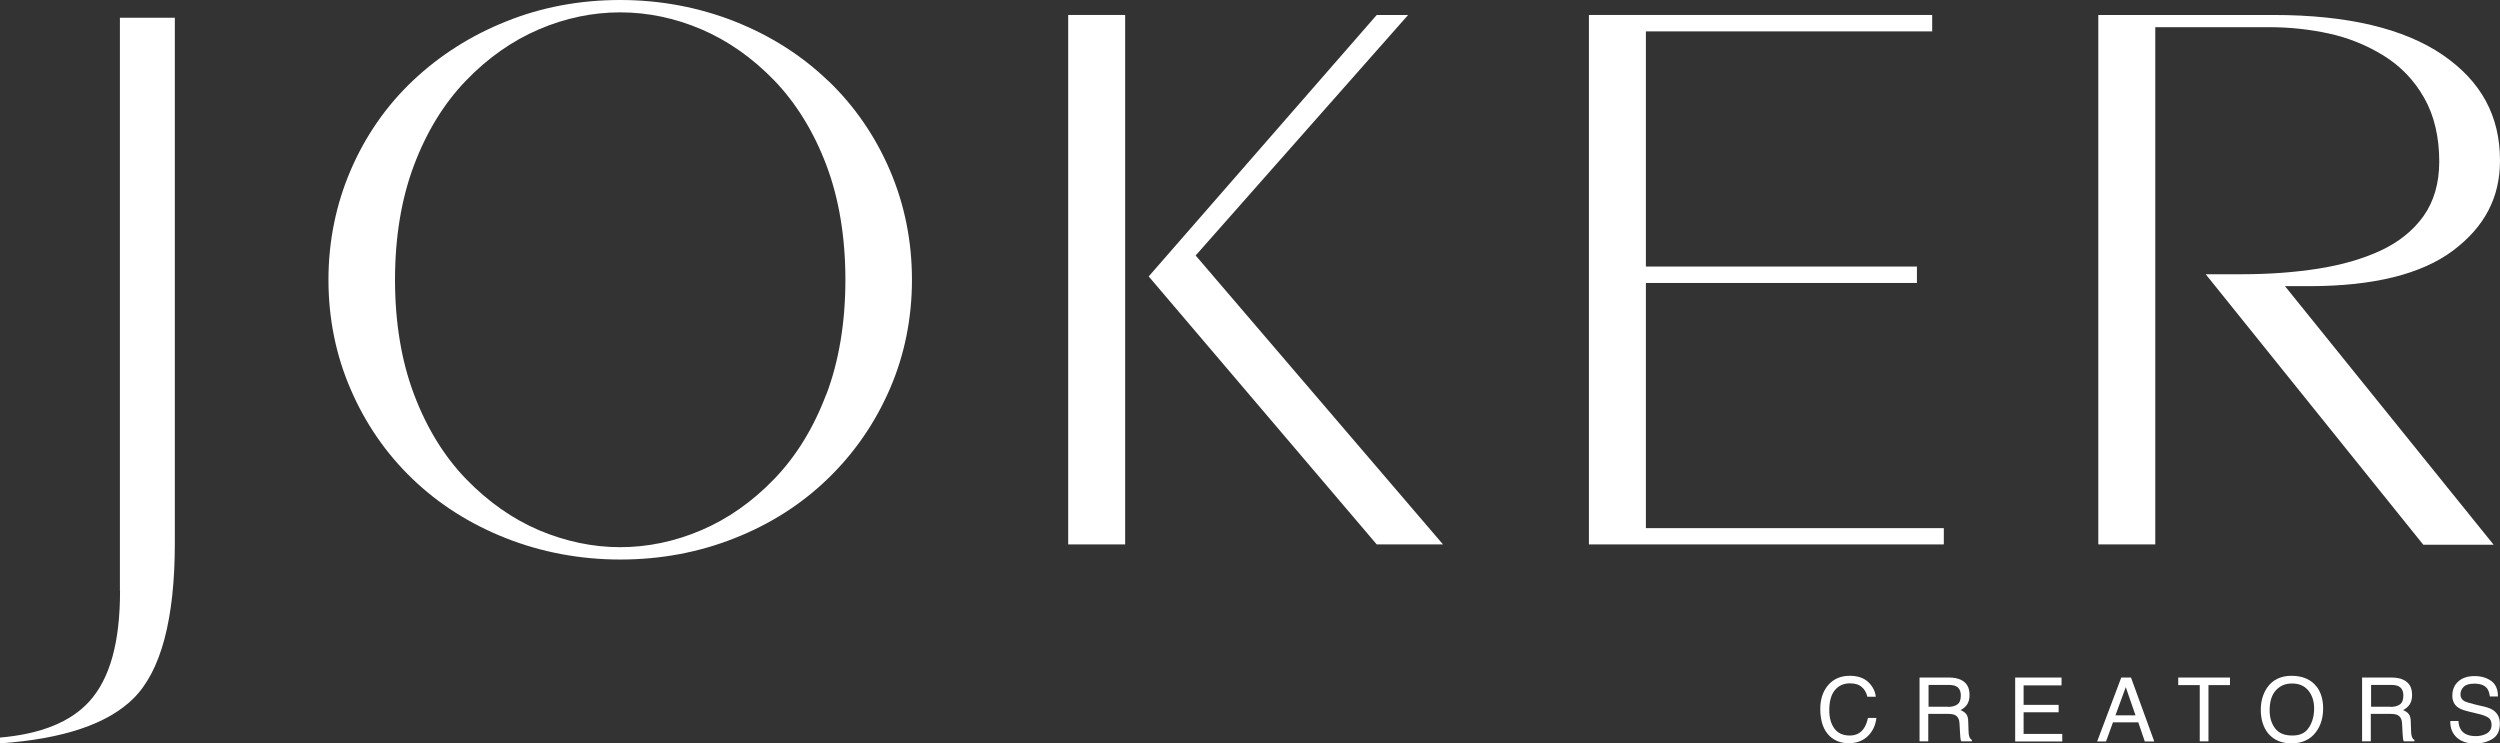
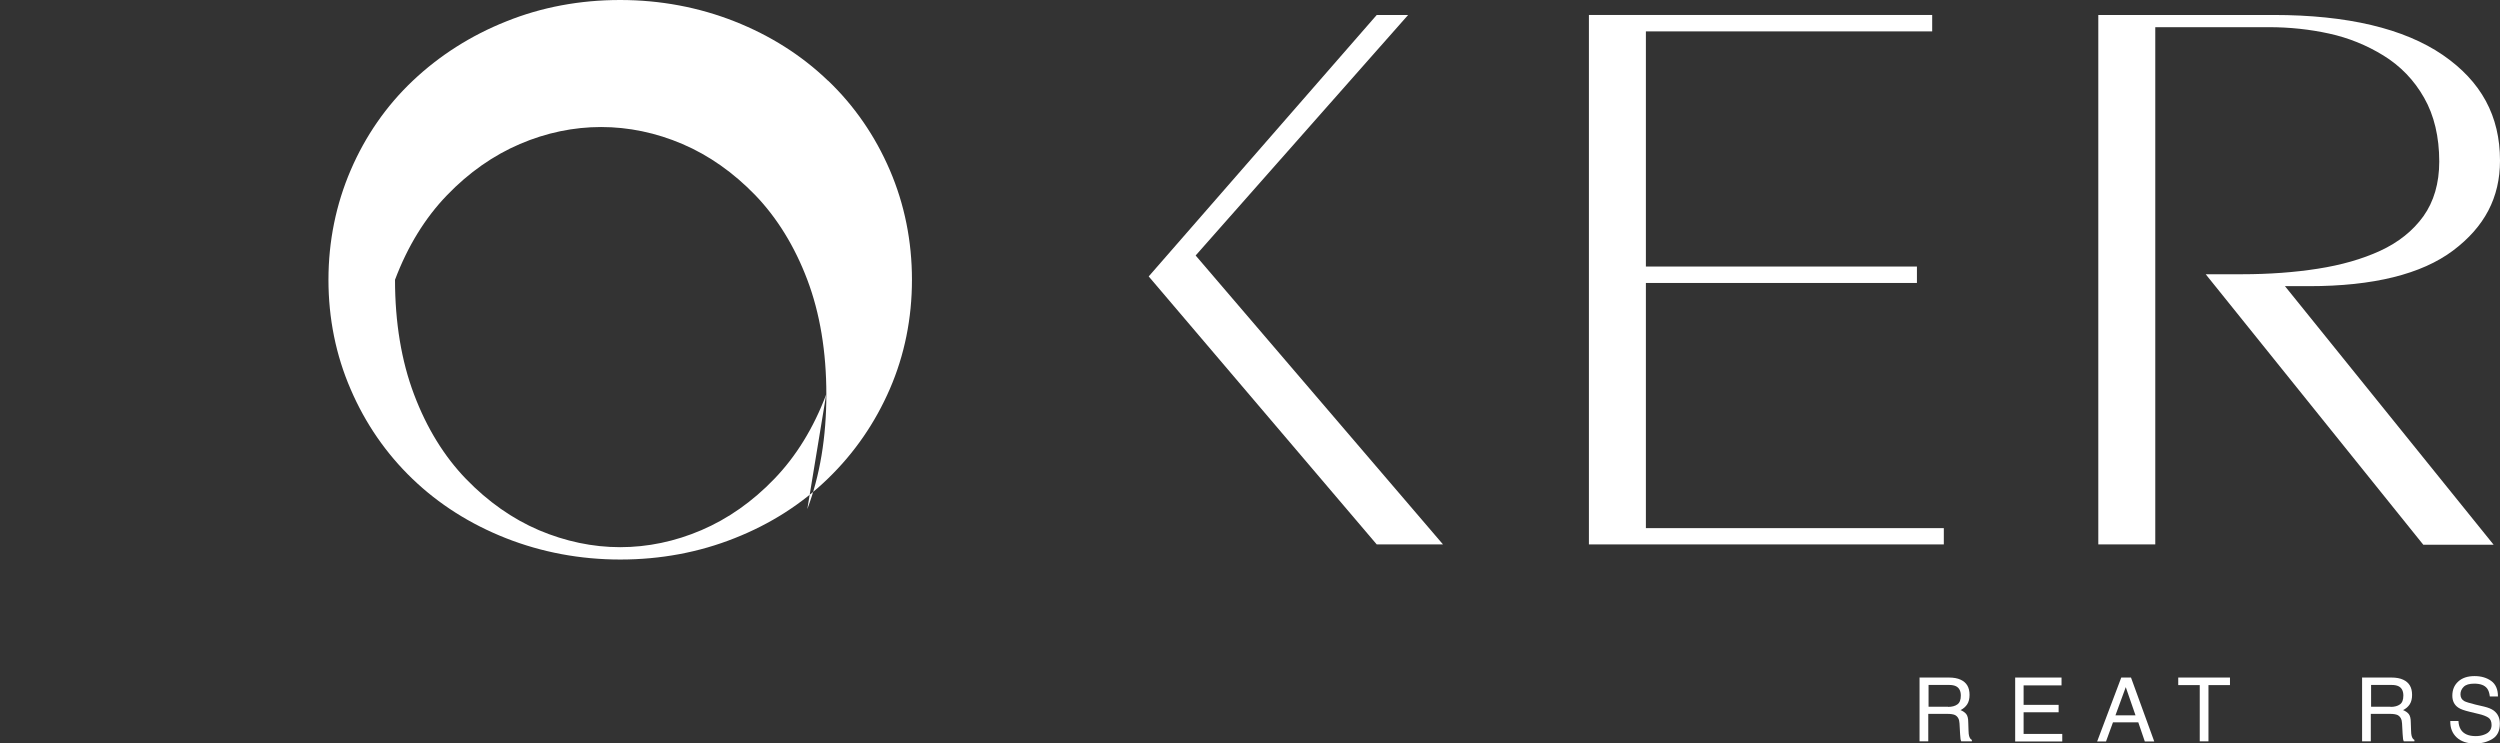
<svg xmlns="http://www.w3.org/2000/svg" id="_レイヤー_2" viewBox="0 0 172.02 51.15">
  <rect x="0" y="0" width="172.02" height="51.15" fill="#333333" stroke="none" />
  <defs>
    <style>.cls-1{fill:#fff;stroke-width:0px;}</style>
  </defs>
  <g id="_レイヤー_3">
-     <path class="cls-1" d="m128.56,46.94c.3.29.47.63.51,1h-.58c-.07-.28-.19-.51-.39-.67-.19-.17-.46-.25-.81-.25-.43,0-.77.15-1.03.46s-.39.77-.39,1.4c0,.52.12.93.35,1.25.24.32.59.48,1.06.48.43,0,.76-.17.98-.51.12-.18.21-.41.27-.7h.58c-.05.46-.22.85-.51,1.17-.35.38-.81.57-1.4.57-.51,0-.93-.16-1.27-.46-.45-.41-.68-1.04-.68-1.9,0-.65.17-1.18.51-1.6.37-.45.87-.68,1.52-.68.55,0,.98.15,1.28.44Z" />
    <path class="cls-1" d="m132.1,46.62h2c.33,0,.6.05.81.15.41.19.61.53.61,1.04,0,.26-.05.48-.16.65-.11.17-.26.3-.46.4.17.07.3.16.39.27s.14.3.14.55l.02.59c0,.17.02.29.04.37.04.14.1.23.19.27v.1h-.73s-.04-.09-.05-.15c-.01-.06-.02-.18-.03-.35l-.04-.73c-.01-.29-.12-.48-.31-.58-.11-.05-.28-.08-.52-.08h-1.32v1.89h-.6v-4.4Zm1.94,2.02c.27,0,.49-.06.64-.17.16-.11.24-.31.24-.61,0-.31-.11-.53-.33-.64-.12-.06-.28-.09-.47-.09h-1.42v1.5h1.34Z" />
    <path class="cls-1" d="m138.66,46.62h3.19v.54h-2.61v1.34h2.41v.51h-2.41v1.49h2.66v.52h-3.24v-4.4Z" />
    <path class="cls-1" d="m145.96,46.62h.67l1.6,4.4h-.65l-.45-1.32h-1.74l-.48,1.32h-.61l1.66-4.4Zm.98,2.6l-.67-1.94-.71,1.94h1.38Z" />
    <path class="cls-1" d="m153.44,46.62v.52h-1.48v3.87h-.6v-3.87h-1.48v-.52h3.57Z" />
-     <path class="cls-1" d="m159.41,47.25c.29.39.44.89.44,1.49,0,.66-.17,1.2-.5,1.64-.39.51-.95.77-1.67.77-.68,0-1.21-.22-1.6-.67-.35-.43-.52-.98-.52-1.64,0-.59.15-1.1.44-1.53.38-.54.94-.81,1.68-.81s1.35.25,1.72.75Zm-.53,2.8c.24-.38.35-.81.35-1.3,0-.52-.14-.93-.41-1.25s-.64-.47-1.11-.47-.83.16-1.11.47c-.29.31-.43.77-.43,1.38,0,.49.12.9.37,1.23.25.34.65.5,1.2.5s.91-.19,1.14-.57Z" />
    <path class="cls-1" d="m162.55,46.62h2c.33,0,.6.05.81.15.41.19.61.53.61,1.04,0,.26-.05.48-.16.65-.11.17-.26.3-.46.4.17.07.3.16.39.27s.14.3.14.55l.02.59c0,.17.02.29.04.37.04.14.1.23.19.27v.1h-.73s-.04-.09-.05-.15c-.01-.06-.02-.18-.03-.35l-.04-.73c-.01-.29-.12-.48-.31-.58-.11-.05-.28-.08-.52-.08h-1.32v1.89h-.6v-4.4Zm1.94,2.02c.27,0,.49-.06.64-.17.16-.11.24-.31.24-.61,0-.31-.11-.53-.33-.64-.12-.06-.28-.09-.47-.09h-1.42v1.5h1.34Z" />
    <path class="cls-1" d="m169.16,49.6c.01.25.07.45.17.61.19.29.53.44,1.01.44.22,0,.41-.03.59-.1.34-.12.51-.35.51-.66,0-.24-.07-.41-.22-.51-.15-.1-.38-.19-.69-.26l-.58-.14c-.38-.09-.64-.18-.8-.29-.27-.18-.41-.46-.41-.82,0-.4.13-.72.4-.97.27-.25.64-.38,1.13-.38.45,0,.83.11,1.14.33.31.22.47.58.47,1.07h-.56c-.03-.24-.09-.42-.18-.54-.17-.23-.47-.34-.89-.34-.34,0-.58.07-.73.22-.15.15-.22.32-.22.51,0,.22.09.37.26.47.11.06.37.14.77.24l.6.14c.29.07.51.16.67.28.27.21.41.5.41.9,0,.49-.17.84-.52,1.05-.35.21-.75.31-1.2.31-.53,0-.95-.14-1.25-.42-.3-.28-.45-.65-.44-1.13h.56Z" />
-     <path class="cls-1" d="m8.26,40.65c0,3.55-.69,6.04-2.12,7.62-1.28,1.41-3.34,2.24-6.14,2.48v.4c4.34-.3,7.43-1.34,9.19-3.1,1.89-1.88,2.84-5.47,2.84-10.68V1.22h-3.78v39.44Z" />
-     <path class="cls-1" d="m56.97,5.55c-1.81-1.74-3.97-3.11-6.43-4.08-2.46-.97-5.11-1.47-7.87-1.47s-5.4.49-7.83,1.47c-2.44.97-4.6,2.35-6.43,4.08-1.83,1.73-3.27,3.81-4.28,6.16-1.01,2.35-1.53,4.89-1.53,7.54s.51,5.19,1.53,7.54c1.01,2.35,2.44,4.42,4.25,6.16,1.81,1.74,3.97,3.11,6.43,4.08,2.46.97,5.11,1.47,7.87,1.47s5.41-.49,7.87-1.47c2.46-.97,4.62-2.35,6.43-4.11,1.81-1.75,3.24-3.83,4.25-6.16,1.01-2.33,1.52-4.86,1.52-7.51s-.51-5.19-1.52-7.54c-1.01-2.35-2.44-4.43-4.25-6.16Zm-.12,21.59c-.87,2.31-2.08,4.27-3.58,5.82-1.5,1.56-3.19,2.74-5.01,3.52-1.82.78-3.7,1.17-5.59,1.17s-3.77-.4-5.59-1.17c-1.82-.78-3.5-1.96-5.01-3.52-1.5-1.55-2.71-3.51-3.58-5.82-.87-2.3-1.31-4.96-1.31-7.89s.44-5.59,1.31-7.89c.87-2.31,2.08-4.27,3.58-5.82,1.5-1.56,3.19-2.74,5.01-3.52,3.64-1.56,7.54-1.56,11.19,0,1.82.78,3.5,1.96,5.01,3.52,1.5,1.56,2.71,3.52,3.58,5.82.87,2.3,1.31,4.96,1.31,7.89s-.44,5.59-1.31,7.89Z" />
-     <rect class="cls-1" x="73.5" y="1.03" width="3.92" height="36.43" />
+     <path class="cls-1" d="m56.97,5.55c-1.81-1.74-3.97-3.11-6.43-4.08-2.46-.97-5.11-1.47-7.87-1.47s-5.4.49-7.83,1.47c-2.44.97-4.6,2.35-6.43,4.08-1.83,1.73-3.27,3.81-4.28,6.16-1.01,2.35-1.53,4.89-1.53,7.54s.51,5.19,1.53,7.54c1.01,2.35,2.44,4.42,4.25,6.16,1.81,1.74,3.97,3.11,6.43,4.08,2.46.97,5.11,1.47,7.87,1.47s5.41-.49,7.87-1.47c2.46-.97,4.62-2.35,6.43-4.11,1.81-1.75,3.24-3.83,4.25-6.16,1.01-2.33,1.52-4.86,1.52-7.51s-.51-5.19-1.52-7.54c-1.01-2.35-2.44-4.43-4.25-6.16Zm-.12,21.59c-.87,2.31-2.08,4.27-3.58,5.82-1.5,1.56-3.19,2.74-5.01,3.52-1.82.78-3.7,1.17-5.59,1.17s-3.77-.4-5.59-1.17c-1.82-.78-3.5-1.96-5.01-3.52-1.5-1.55-2.71-3.51-3.58-5.82-.87-2.3-1.31-4.96-1.31-7.89c.87-2.31,2.08-4.27,3.58-5.82,1.5-1.56,3.19-2.74,5.01-3.52,3.64-1.56,7.54-1.56,11.19,0,1.82.78,3.5,1.96,5.01,3.52,1.5,1.56,2.71,3.52,3.58,5.82.87,2.3,1.31,4.96,1.31,7.89s-.44,5.59-1.31,7.89Z" />
    <polygon class="cls-1" points="96.89 1.03 94.73 1.03 79.04 19.02 94.73 37.46 99.29 37.46 82.27 17.58 96.89 1.03" />
    <polygon class="cls-1" points="113.25 19.47 131.9 19.47 131.9 18.34 113.25 18.34 113.25 2.16 132.95 2.16 132.95 1.03 109.33 1.03 109.33 37.46 133.75 37.46 133.75 36.34 113.25 36.34 113.25 19.47" />
    <path class="cls-1" d="m157.22,19.69h1.67c4.4,0,7.73-.82,9.9-2.45,2.17-1.63,3.23-3.65,3.23-6.19,0-3.07-1.29-5.45-3.94-7.27-2.66-1.82-6.57-2.75-11.63-2.75h-12.07v36.43h3.92V1.87h7.82c1.43,0,2.82.15,4.14.44,1.33.29,2.59.8,3.74,1.51,1.17.72,2.11,1.69,2.8,2.91.69,1.21,1.04,2.69,1.04,4.39,0,1.48-.37,2.75-1.09,3.76-.72,1-1.72,1.8-2.98,2.38-1.24.57-2.68.98-4.29,1.23-1.59.25-3.35.38-5.21.38h-2.5l14.97,18.61h4.84l-14.34-17.77Z" />
  </g>
</svg>